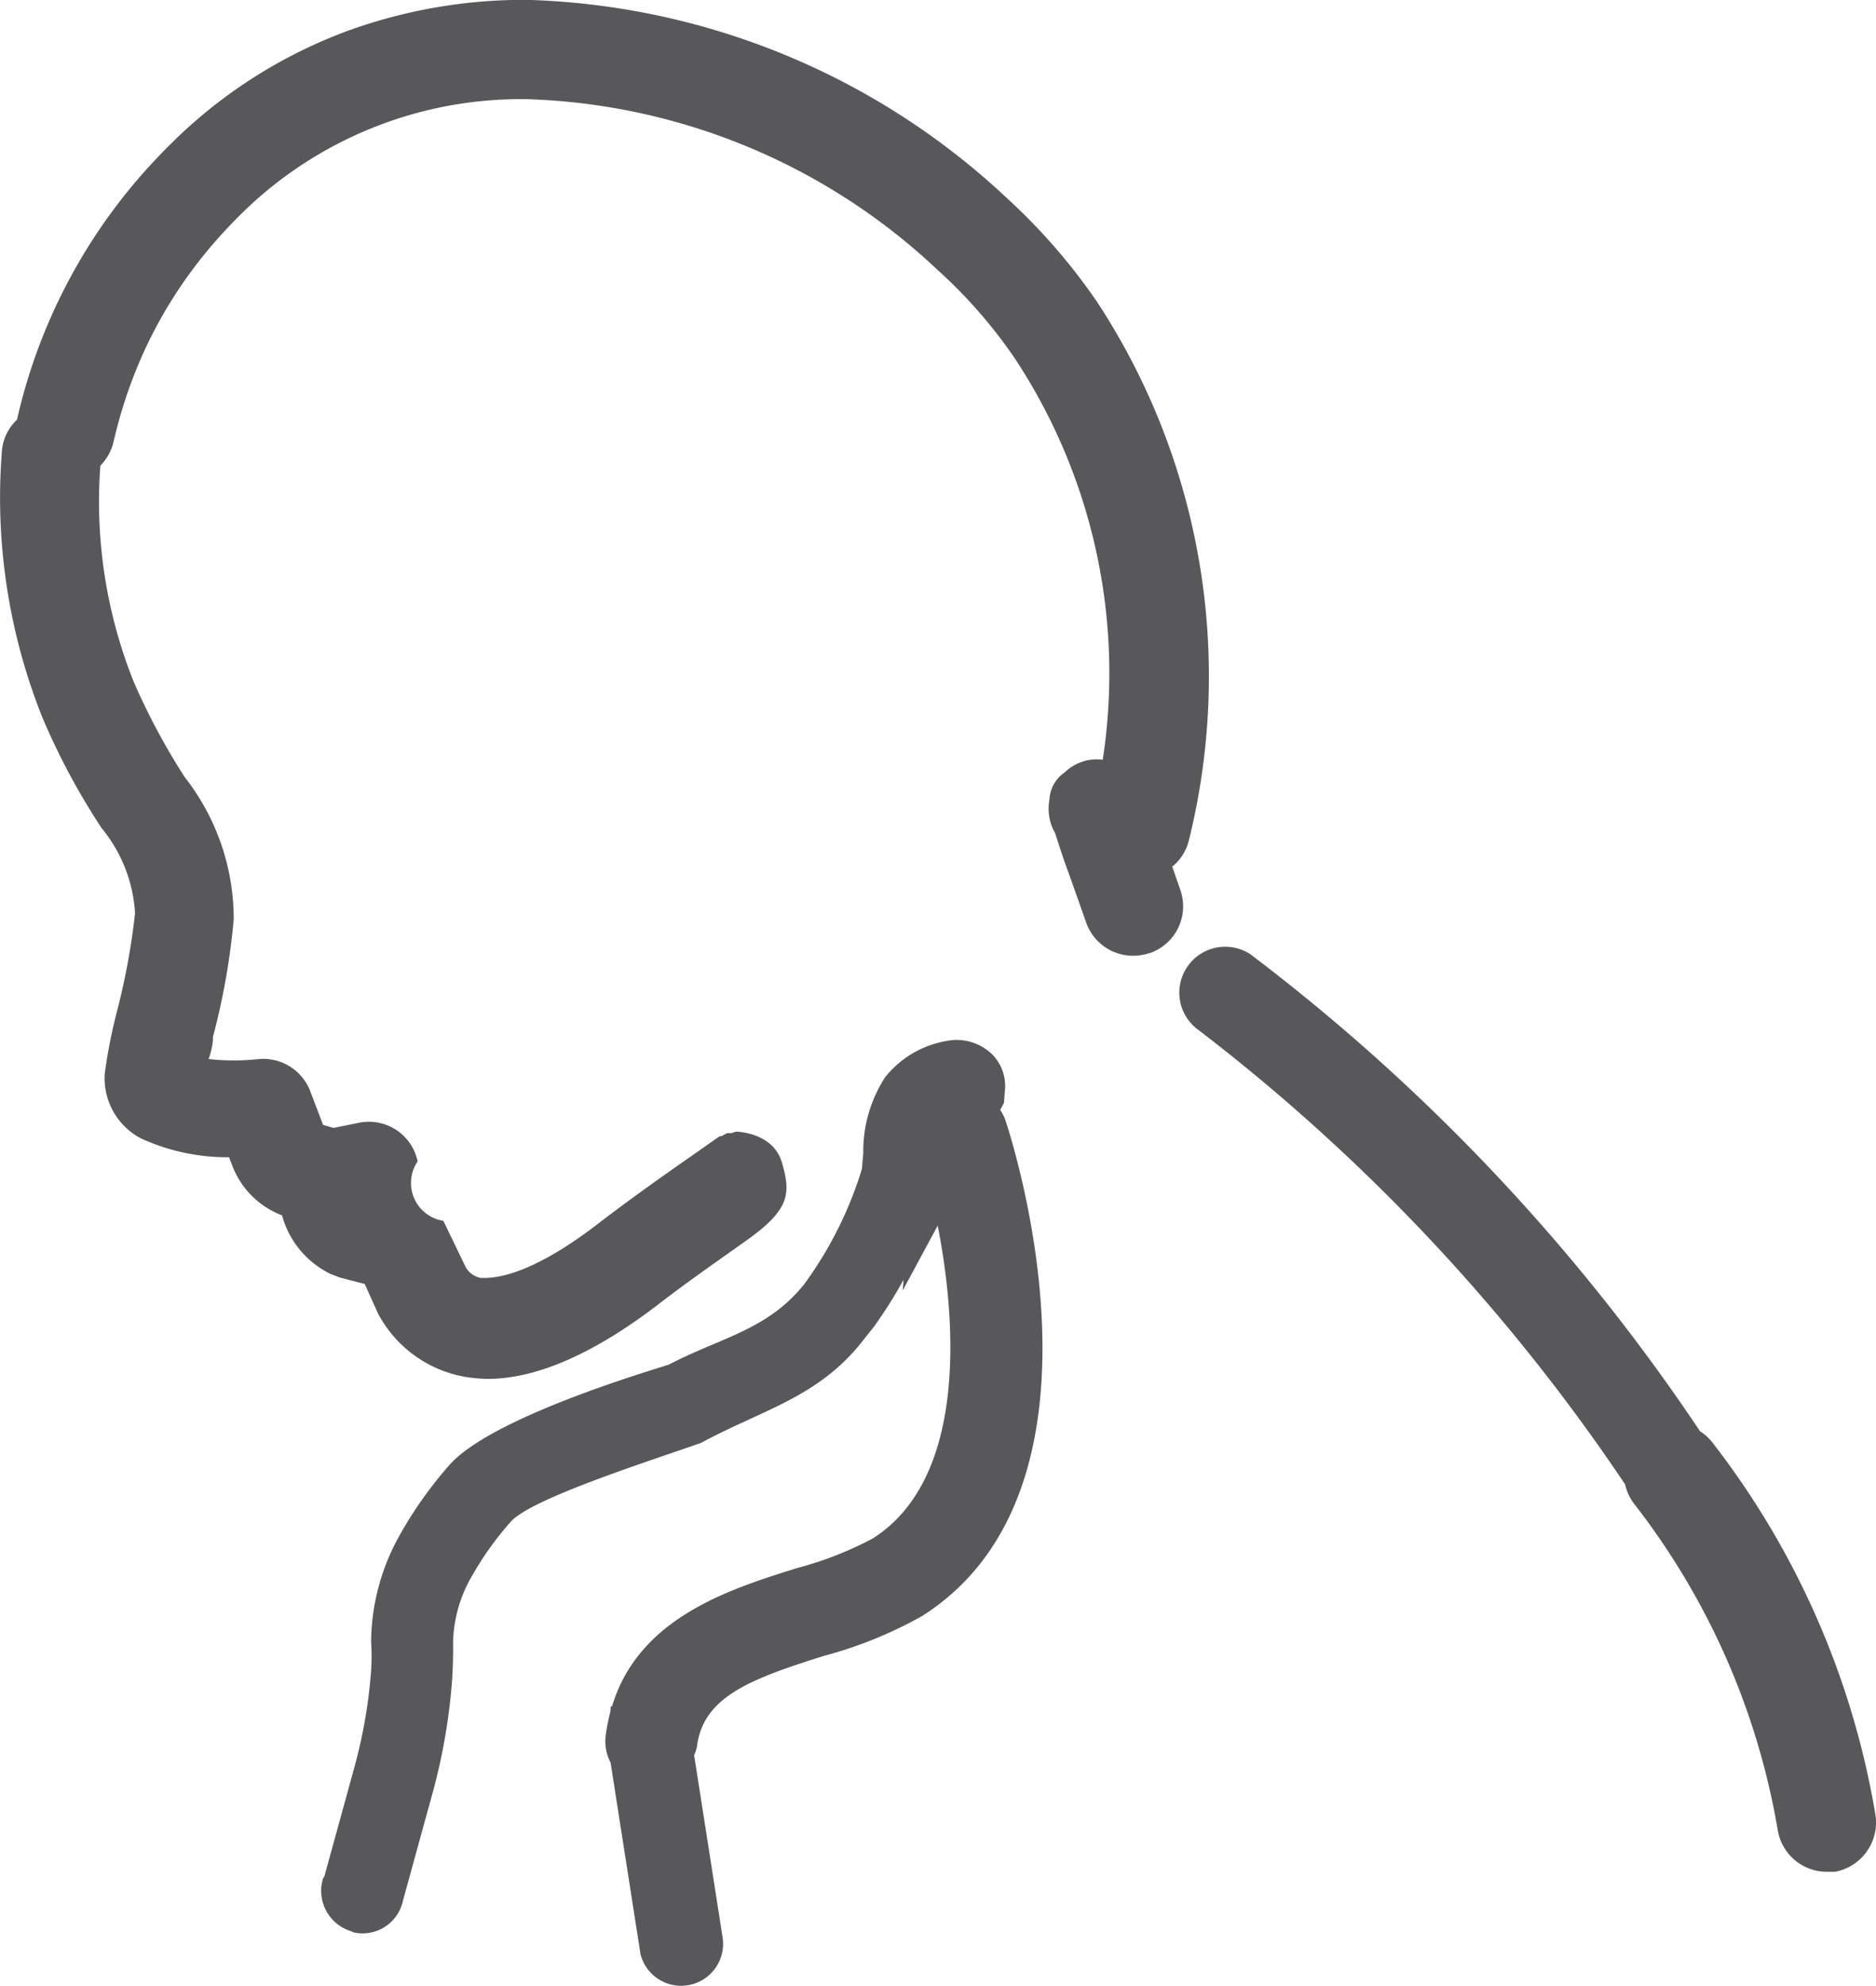
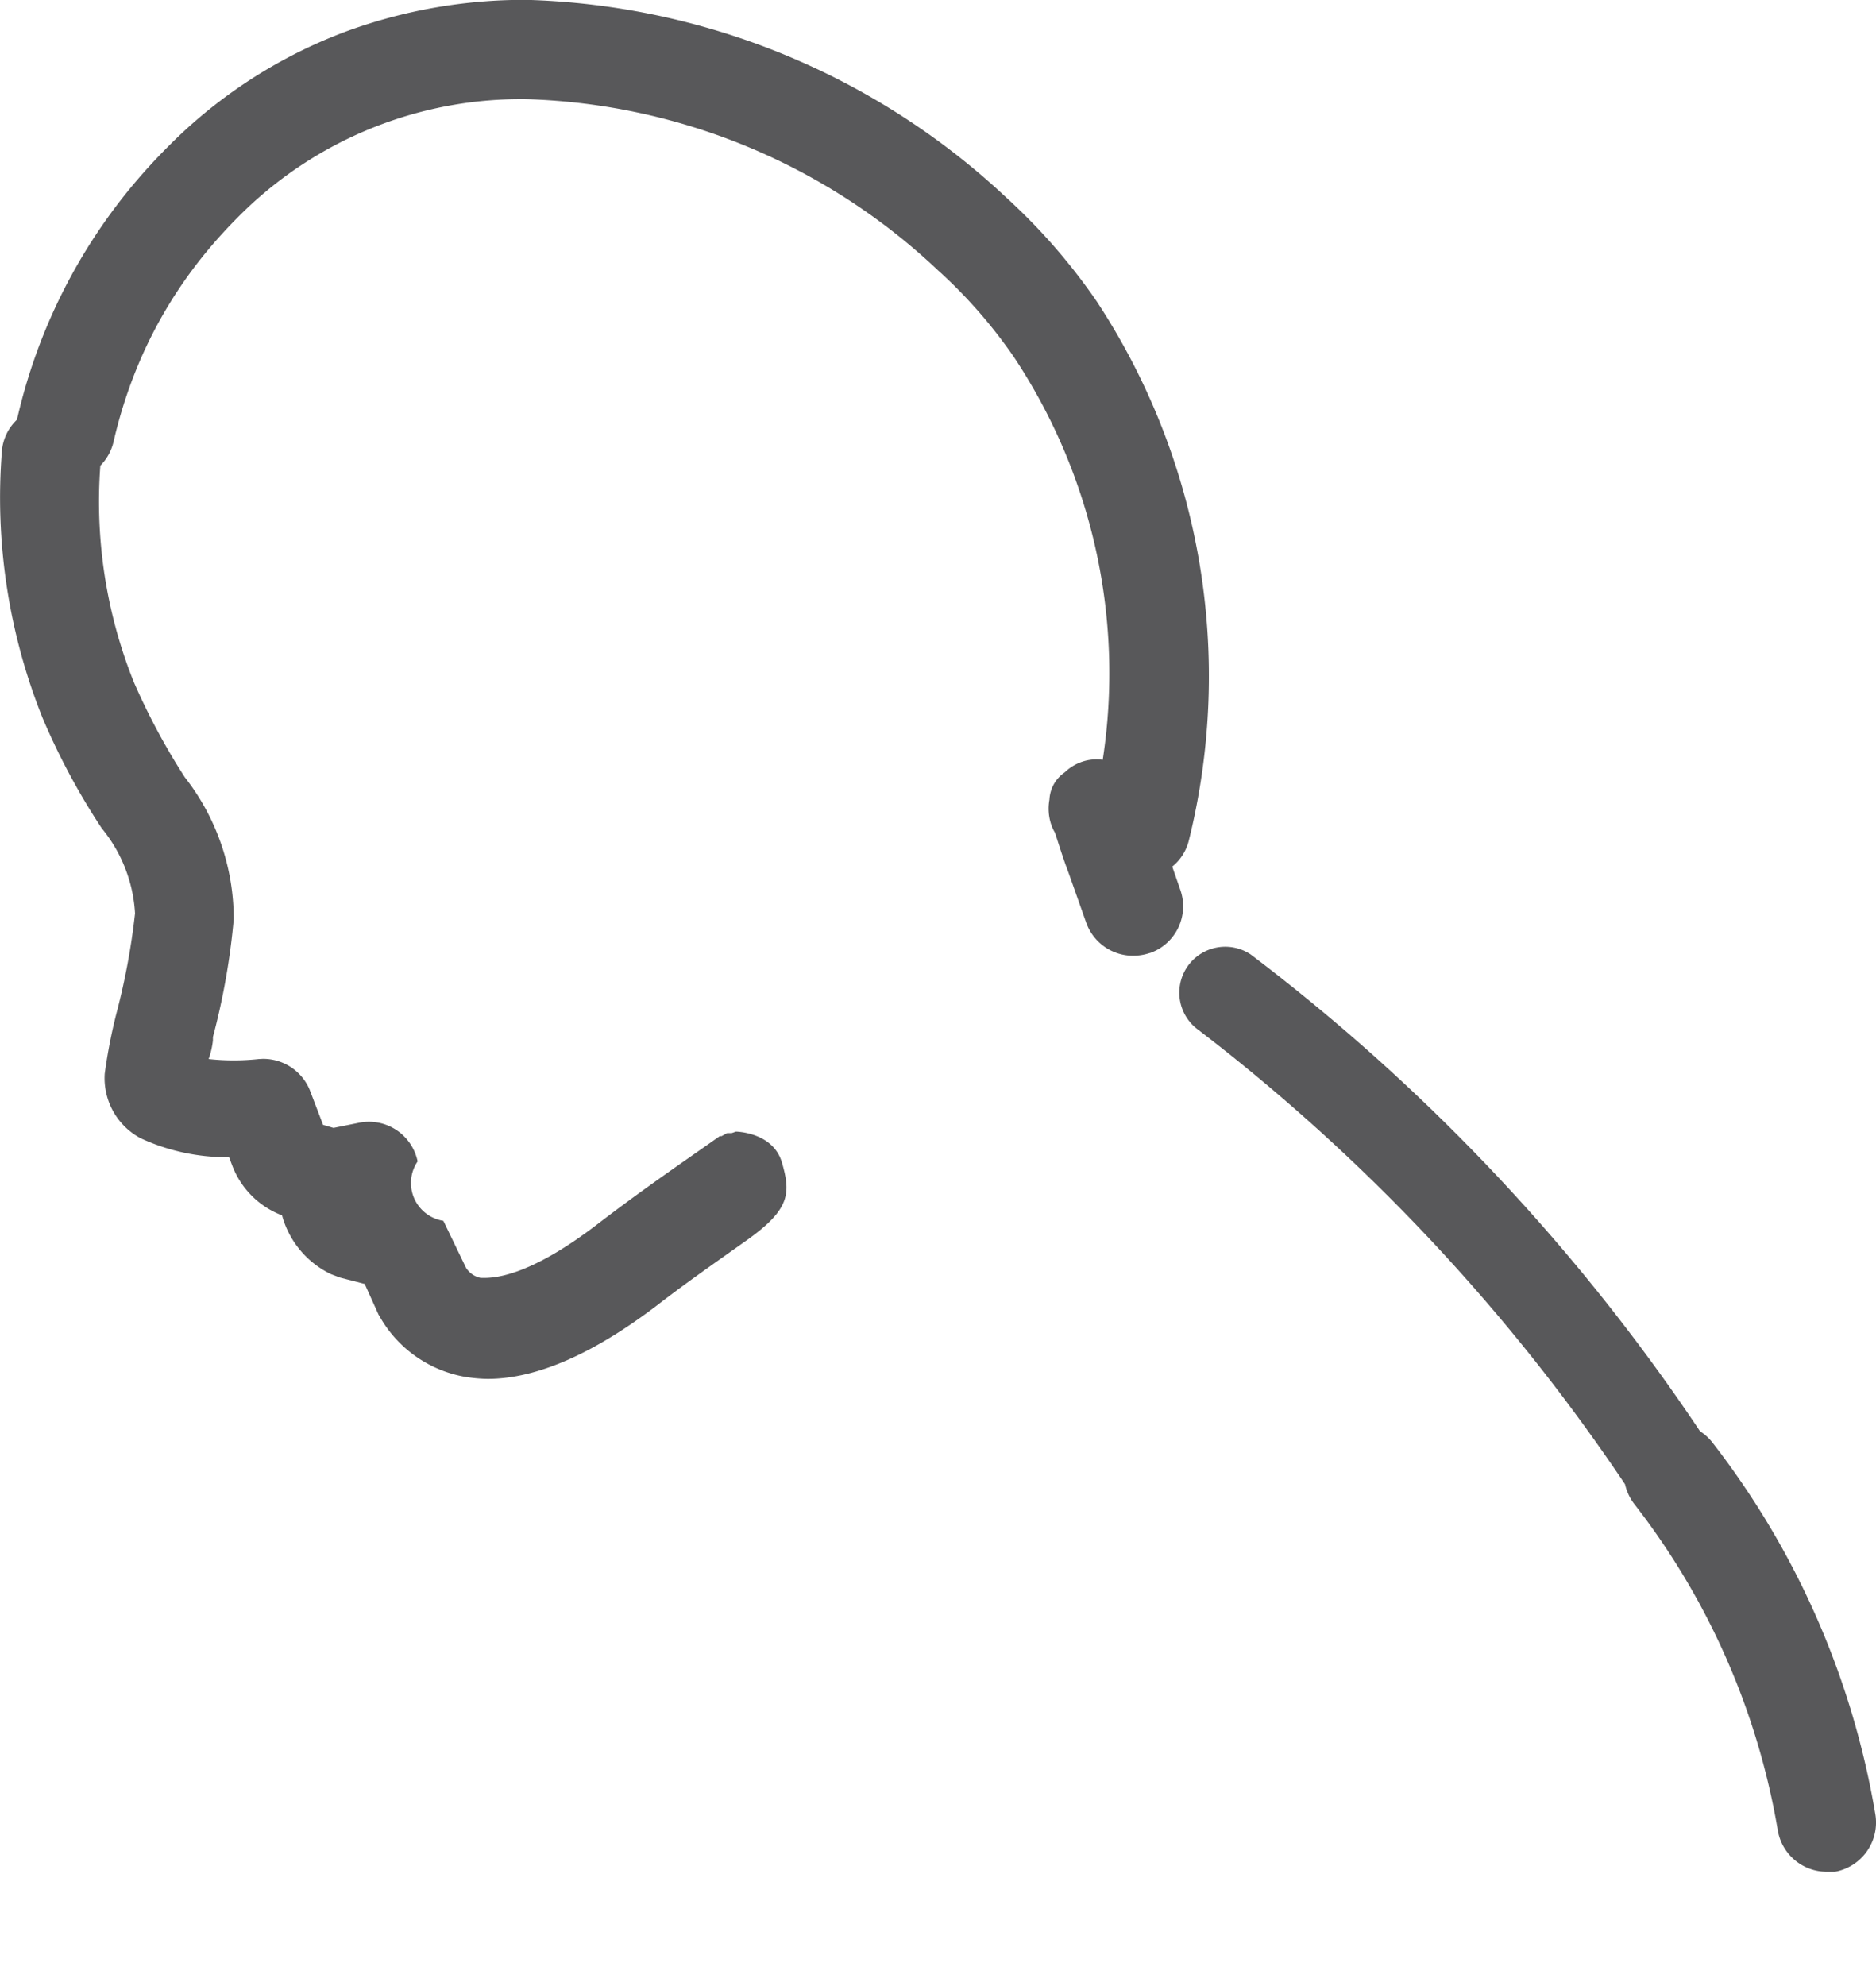
<svg xmlns="http://www.w3.org/2000/svg" width="67.92" height="71.881" viewBox="0 0 67.92 71.881">
  <g id="Group_3489" data-name="Group 3489" transform="translate(-342.512 -1461.856)">
    <path id="Path_2801" data-name="Path 2801" d="M406.258,1524.2a30.078,30.078,0,0,0-5.905-13.469,1.781,1.781,0,0,0-.443-.4,71.487,71.487,0,0,0-16.27-17.26,1.662,1.662,0,0,0-1.891,2.733,69.444,69.444,0,0,1,15.446,16.445,1.844,1.844,0,0,0,.323.7,26.424,26.424,0,0,1,5.206,11.82,1.8,1.8,0,0,0,1.772,1.507h.3A1.813,1.813,0,0,0,406.258,1524.2Z" transform="translate(4.151 3.332)" fill="#58585a" />
    <path id="Path_2802" data-name="Path 2802" d="M385.241,1494.055l-.288-.831a1.749,1.749,0,0,0,.6-.942,24.7,24.7,0,0,0-3.323-19.5,21.7,21.7,0,0,0-3.168-3.667l-.133-.123a26.477,26.477,0,0,0-17.344-7.141,18.722,18.722,0,0,0-6.529,1.138,17.864,17.864,0,0,0-5.948,3.677,22.3,22.3,0,0,0-1.651,1.729,20.225,20.225,0,0,0-4.33,8.652,1.761,1.761,0,0,0-.544,1.108,21.433,21.433,0,0,0,1.472,9.692,24.876,24.876,0,0,0,2.139,3.988,5.325,5.325,0,0,1,1.207,3.08,24.843,24.843,0,0,1-.665,3.589,19.265,19.265,0,0,0-.432,2.216,2.463,2.463,0,0,0,1.3,2.337,7.478,7.478,0,0,0,3.121.687h.081l.122.321a3.105,3.105,0,0,0,1.795,1.783,3.331,3.331,0,0,0,1.772,2.128l.321.122.9.233.5,1.108.111.188a4.434,4.434,0,0,0,3,2.062,5.478,5.478,0,0,0,.842.078c1.765,0,3.844-.909,6.181-2.7.913-.706,1.83-1.349,2.8-2.036l.394-.279c1.574-1.119,1.6-1.7,1.279-2.811s-1.667-1.124-1.667-1.124l-.155.054h-.165l-.2.11h-.066l-.809.568c-1.153.805-2.344,1.64-3.624,2.623-2.1,1.609-3.383,1.941-4.09,1.941h-.131a.829.829,0,0,1-.532-.367l-.82-1.7a1.387,1.387,0,0,1-.932-2.151,1.8,1.8,0,0,0-2.115-1.4l-.931.188-.377-.111-.487-1.274a1.824,1.824,0,0,0-1.683-1.115c-.051,0-.1.007-.155.007a8.318,8.318,0,0,1-1.818,0,3.01,3.01,0,0,0,.155-.675v-.123a25.32,25.32,0,0,0,.753-4.264,8.336,8.336,0,0,0-1.772-5.14,24.023,24.023,0,0,1-1.85-3.456,17.552,17.552,0,0,1-1.207-7.821,1.819,1.819,0,0,0,.476-.854,17.159,17.159,0,0,1,1.03-3.112,16.392,16.392,0,0,1,2.526-4,18.458,18.458,0,0,1,1.363-1.429,14.42,14.42,0,0,1,10.055-3.87,22.679,22.679,0,0,1,14.882,6.2l.111.1a17.91,17.91,0,0,1,2.648,3.057,20.682,20.682,0,0,1,3.2,14.556,1.618,1.618,0,0,0-.731.065,1.68,1.68,0,0,0-.644.388,1.266,1.266,0,0,0-.554.986,1.82,1.82,0,0,0,.065.908,1.45,1.45,0,0,0,.134.288c.03.091.064.194.1.308.107.331.24.742.4,1.165l.631,1.784a1.8,1.8,0,0,0,1.695,1.2,1.9,1.9,0,0,0,.609-.1h.012A1.793,1.793,0,0,0,385.241,1494.055Z" transform="translate(0 0)" fill="#58585a" />
-     <path id="Path_2803" data-name="Path 2803" d="M377.593,1498.37l.136-.254.035-.453a1.629,1.629,0,0,0-.476-1.32,1.859,1.859,0,0,0-1.679-.462,3.618,3.618,0,0,0-2.178,1.3c-.069.105-.134.215-.195.327a4.9,4.9,0,0,0-.6,2.425l-.051.577a13.985,13.985,0,0,1-2.086,4.166c-1.333,1.663-3,1.922-4.889,2.906-.544.189-6.467,1.9-7.985,3.671a14.8,14.8,0,0,0-1.752,2.47l-.084.154a7.984,7.984,0,0,0-.972,3.727,8.223,8.223,0,0,1,0,1.058,18.322,18.322,0,0,1-.613,3.528l-1.076,3.911-.055.1a1.528,1.528,0,0,0,1.031,1.9l.056.031.038.01h0a1.491,1.491,0,0,0,1.77-1.143l1.077-3.913a21.519,21.519,0,0,0,.708-4.133c.028-.5.038-.923.032-1.321a4.975,4.975,0,0,1,.687-2.4,11.543,11.543,0,0,1,1.392-1.947c.71-.825,4.859-2.15,6.792-2.826a.835.835,0,0,0,.194-.085c2.151-1.142,4.044-1.594,5.611-3.453l.579-.729a17.323,17.323,0,0,0,1.026-1.623l.027-.05-.03.387,1.267-2.349c.738,3.76.97,9.221-2.352,11.325a12.87,12.87,0,0,1-2.754,1.075c-2.456.769-5.725,1.8-6.686,5.007l-.041-.013c-.013.075-.012.152-.023.227a6.465,6.465,0,0,0-.165.846,1.66,1.66,0,0,0,.178.971l1.061,6.79.02.137a1.519,1.519,0,0,0,2.971-.624l-1.027-6.57a1.56,1.56,0,0,0,.1-.3c.218-1.8,1.888-2.446,4.611-3.3a15.243,15.243,0,0,0,3.539-1.437c7.38-4.676,3.2-17.41,3.019-17.949A1.633,1.633,0,0,0,377.593,1498.37Z" transform="translate(1.131 3.662)" fill="#58585a" />
  </g>
</svg>